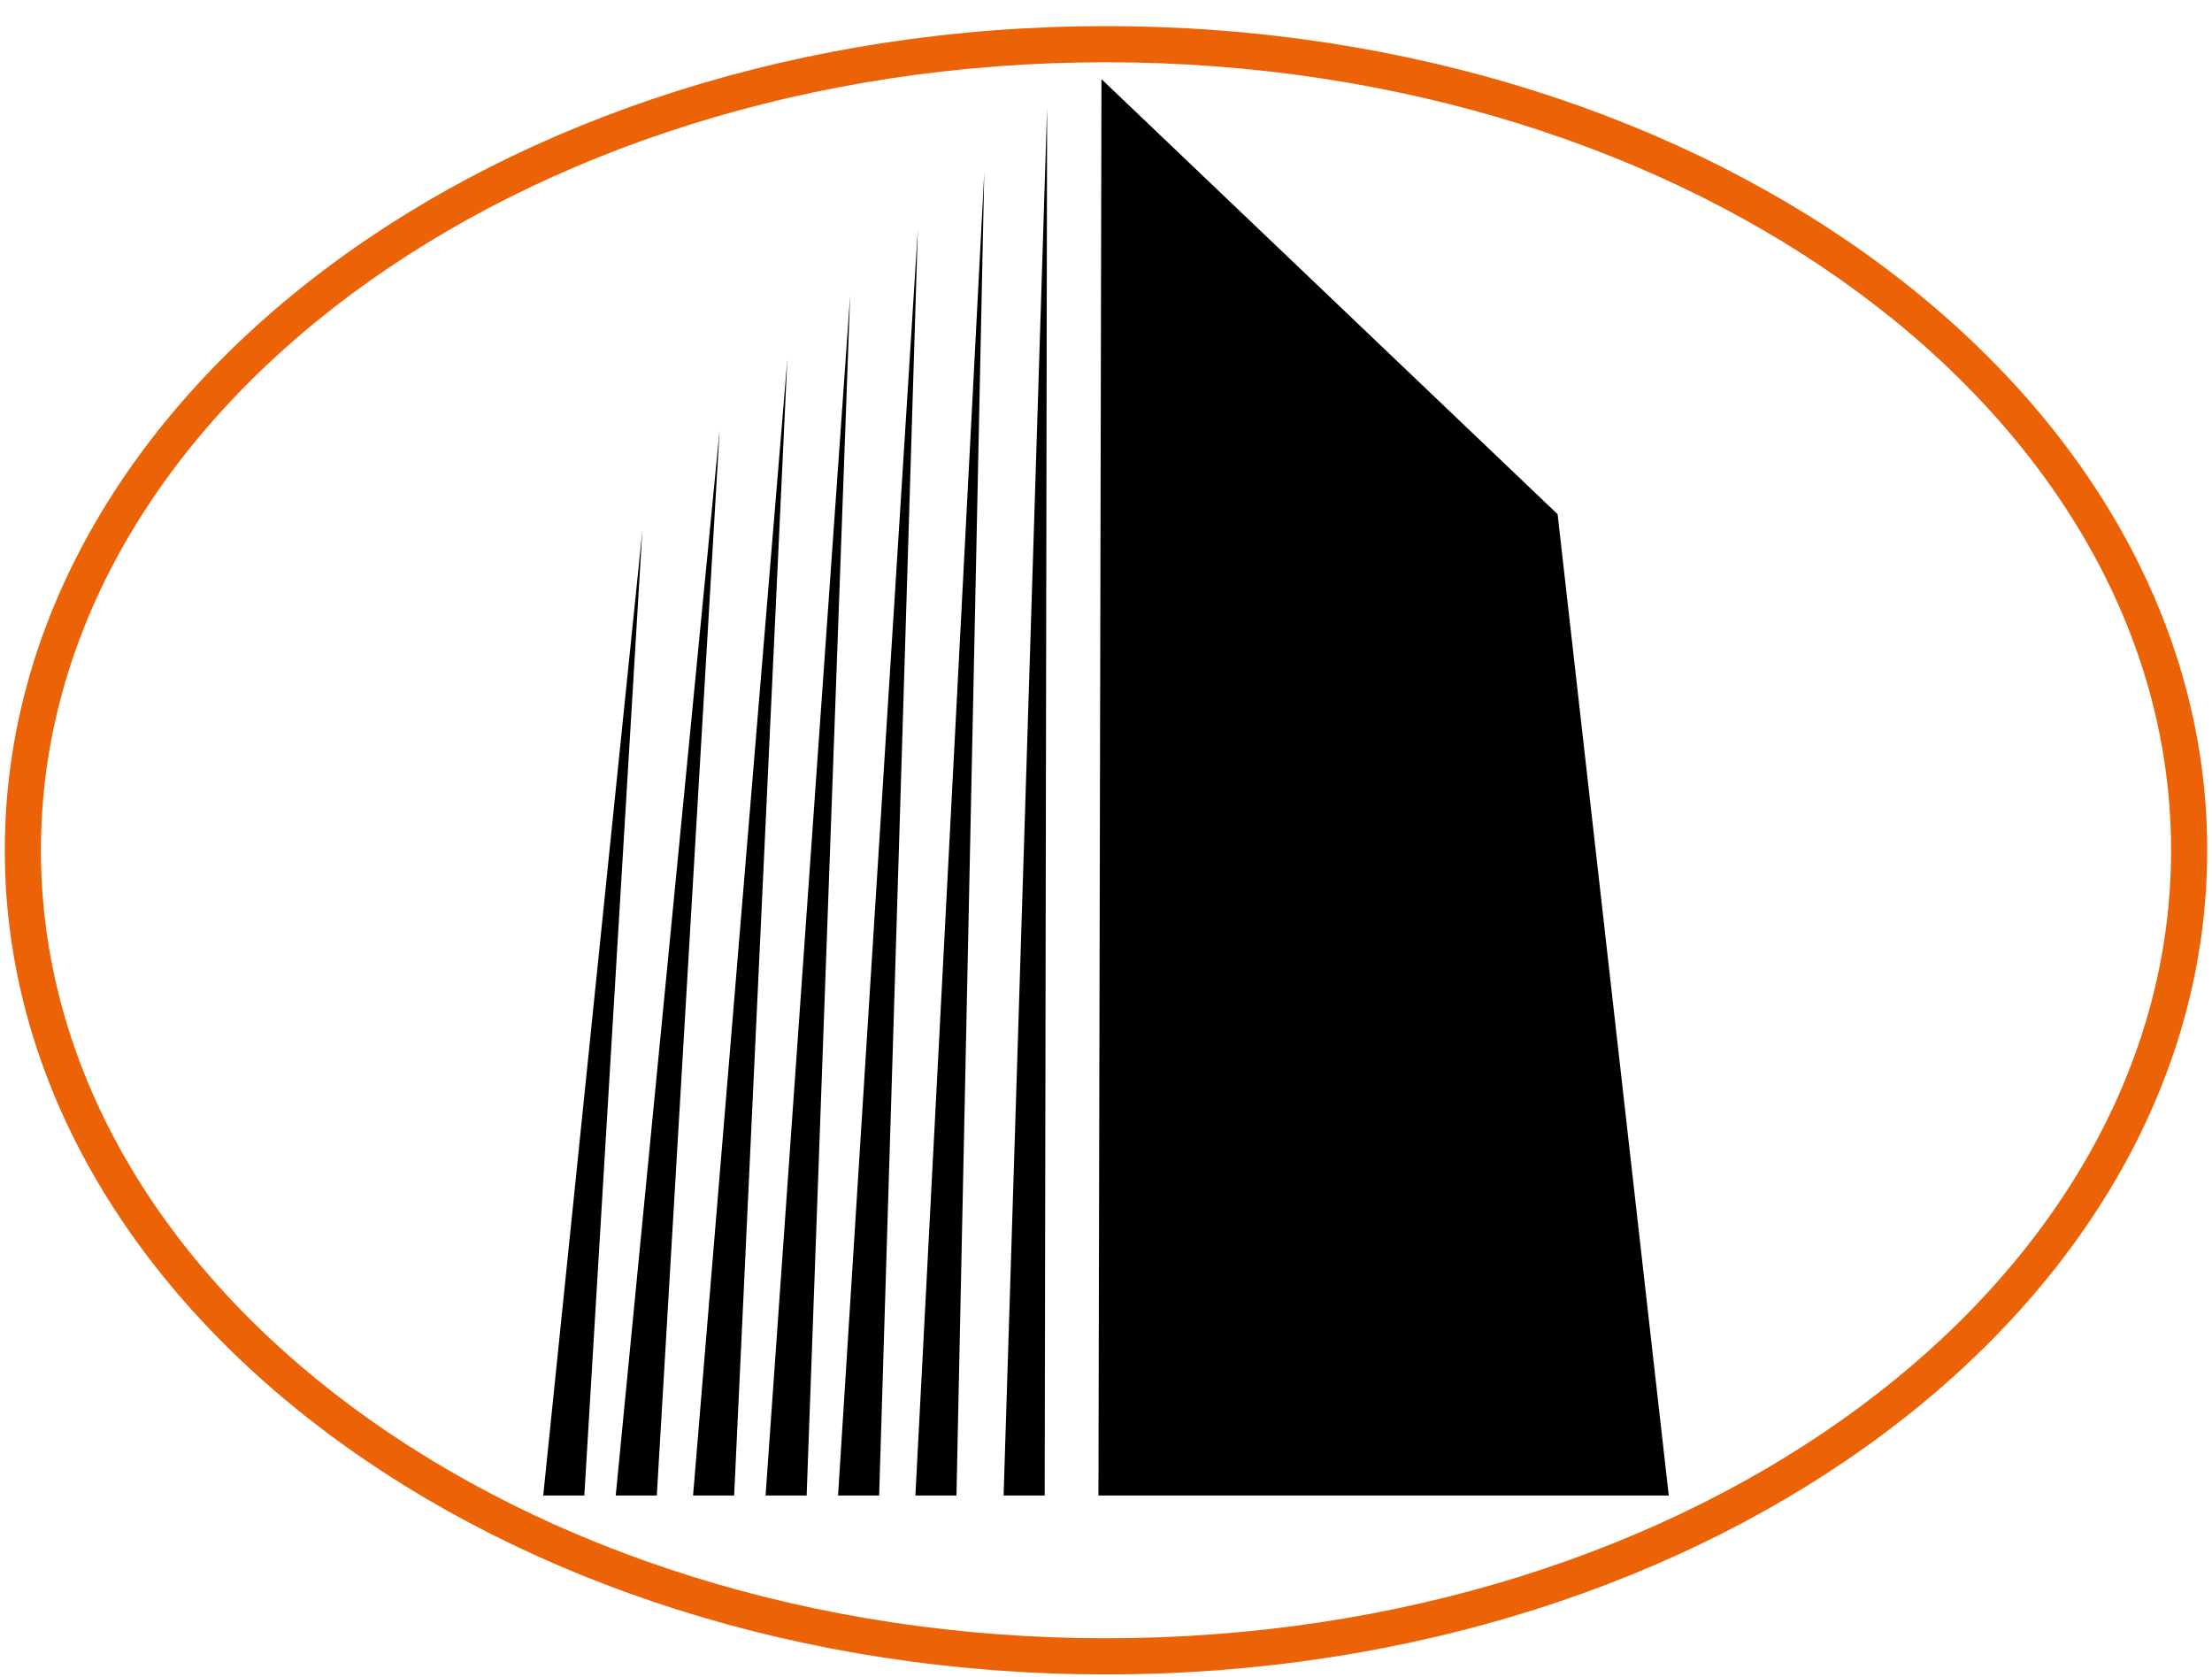
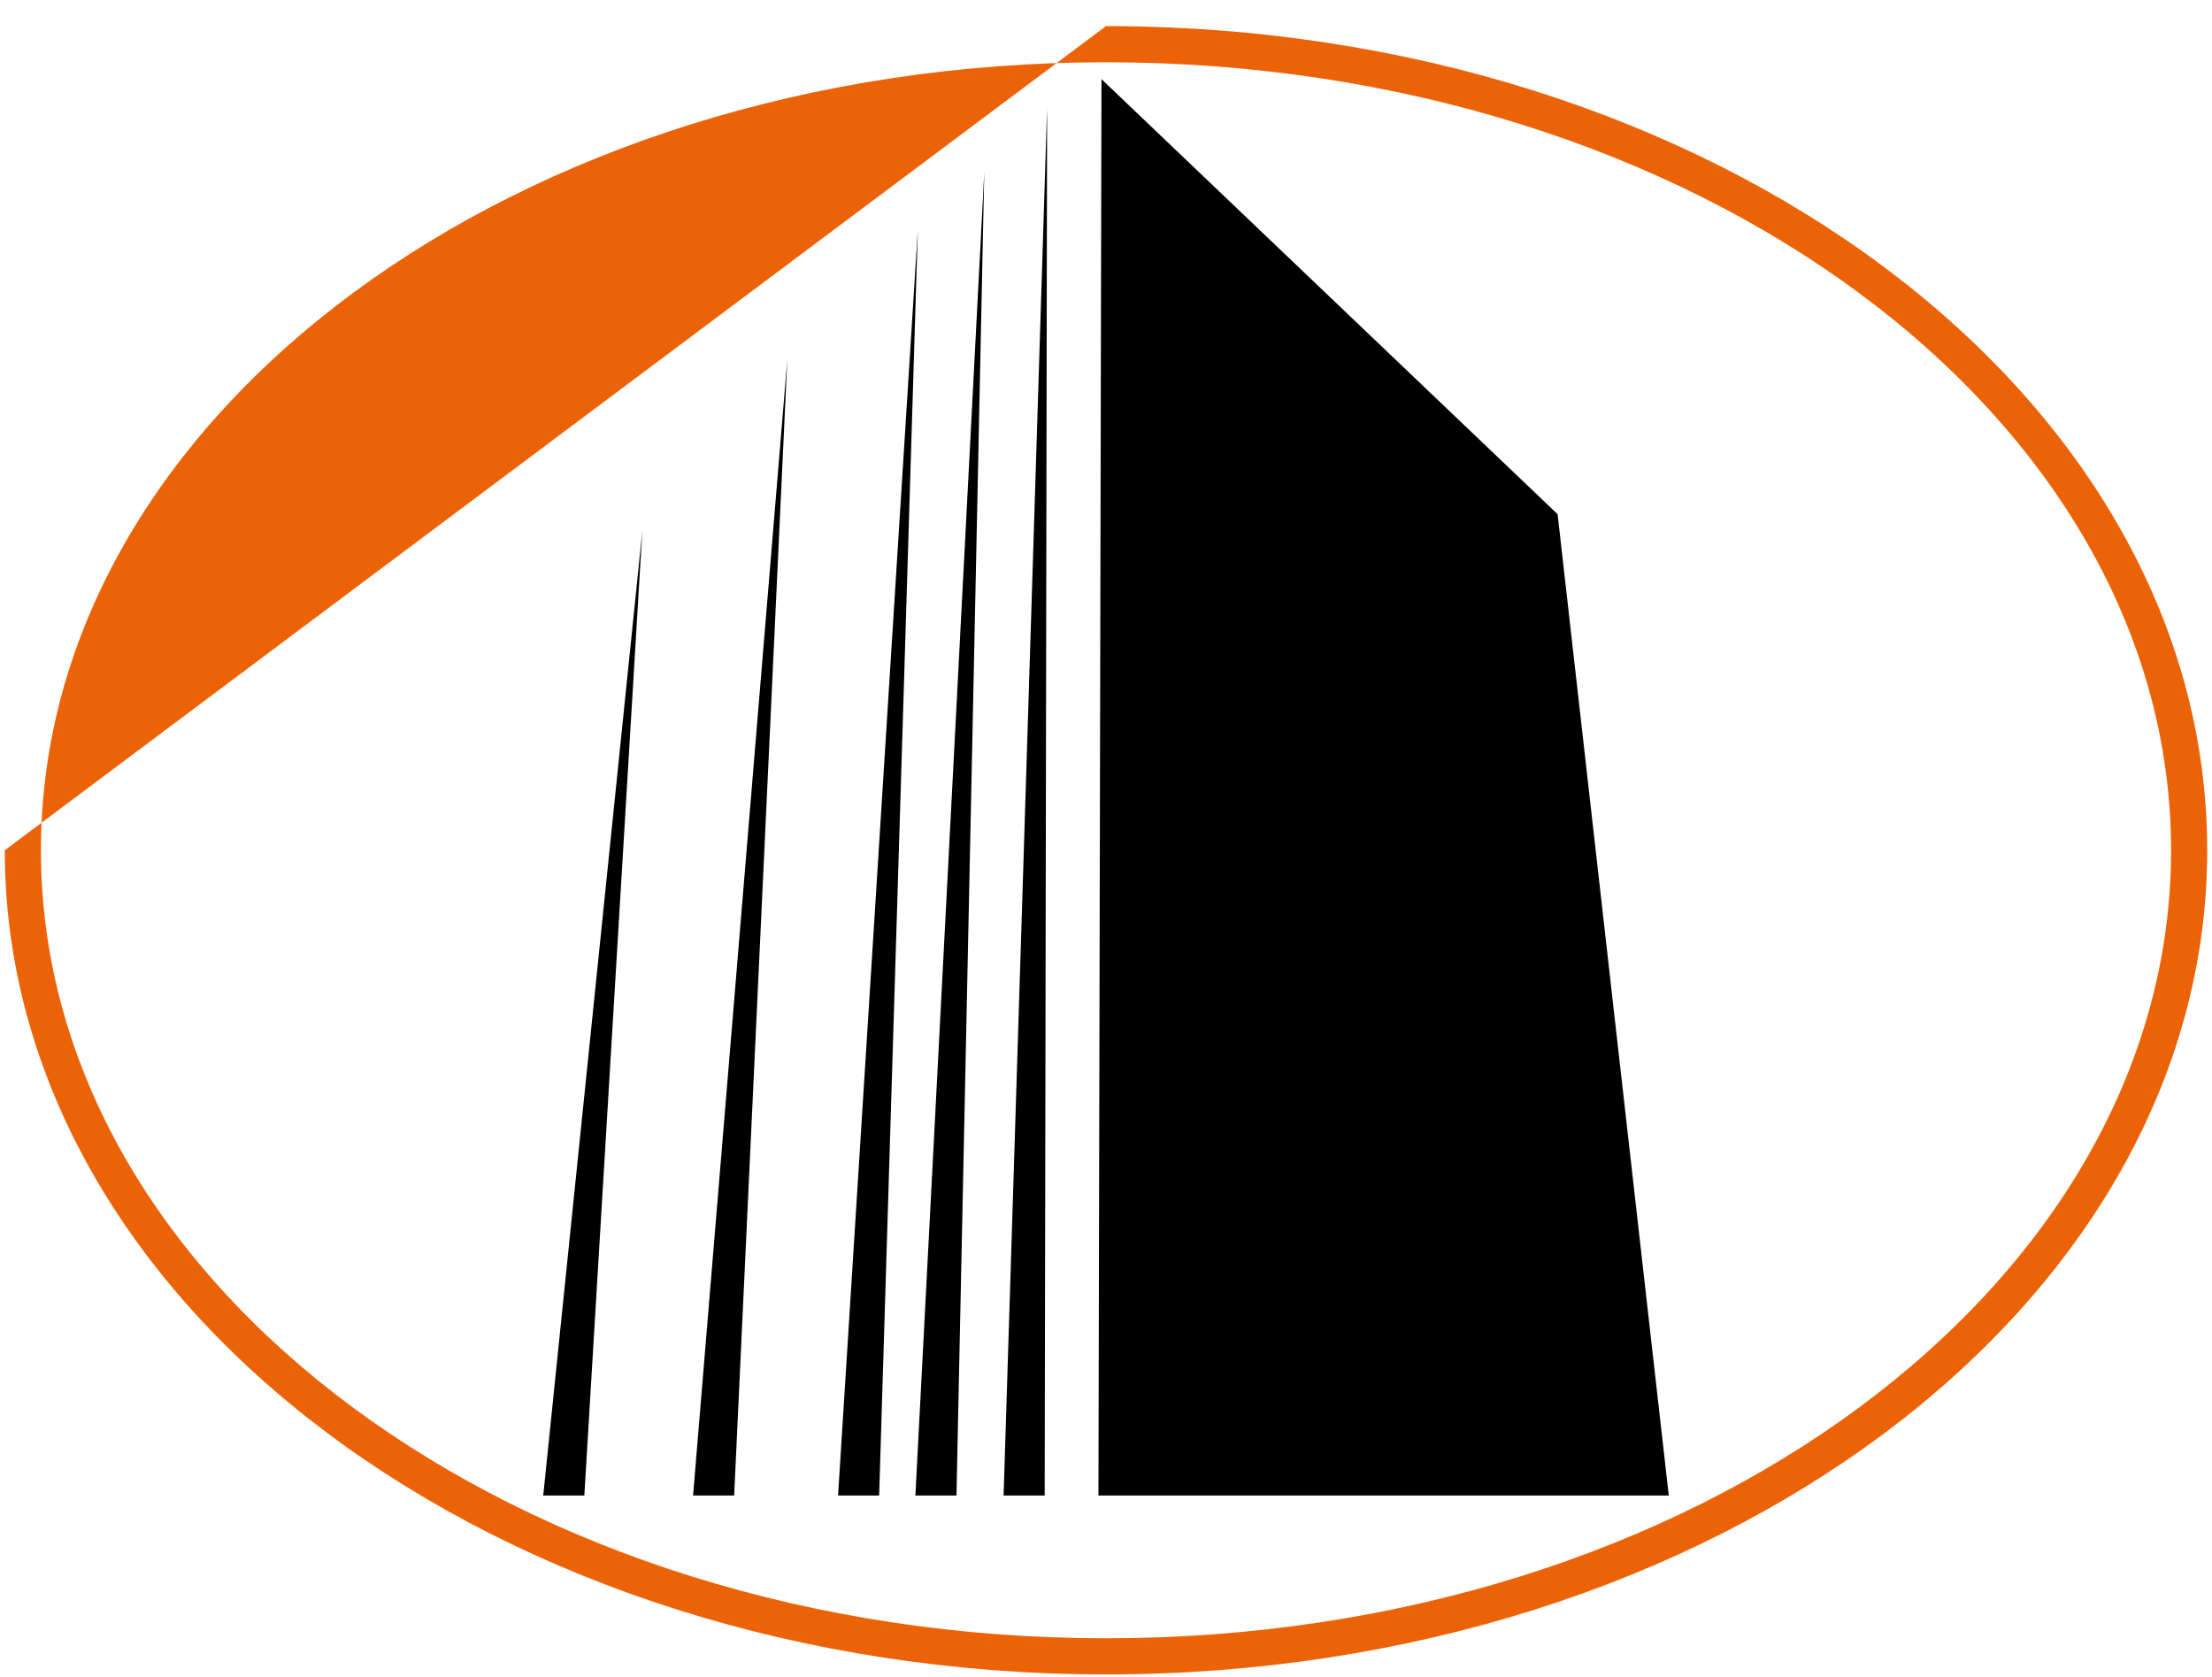
<svg xmlns="http://www.w3.org/2000/svg" version="1.1" id="Ebene_1" x="0px" y="0px" viewBox="0 0 175.748 133.228" enable-background="new 0 0 175.748 133.228" xml:space="preserve">
  <g>
    <polygon fill-rule="evenodd" clip-rule="evenodd" points="87.514,6.286 123.755,40.847 132.587,118.8 87.274,118.8  " />
    <polygon fill-rule="evenodd" clip-rule="evenodd" points="43.161,118.8 46.426,118.8 51.033,42.191  " />
-     <polygon fill-rule="evenodd" clip-rule="evenodd" points="48.921,118.8 52.185,118.8 57.178,34.127  " />
    <polygon fill-rule="evenodd" clip-rule="evenodd" points="55.066,118.8 58.33,118.8 62.554,28.558  " />
-     <polygon fill-rule="evenodd" clip-rule="evenodd" points="60.826,118.8 64.09,118.8 67.546,23.47  " />
    <polygon fill-rule="evenodd" clip-rule="evenodd" points="66.586,118.8 69.85,118.8 72.922,18.286  " />
    <polygon fill-rule="evenodd" clip-rule="evenodd" points="72.73,118.8 75.994,118.8 78.202,13.678  " />
    <polygon fill-rule="evenodd" clip-rule="evenodd" points="79.738,118.8 83.002,118.8 83.194,8.59  " />
  </g>
-   <path fill-rule="evenodd" clip-rule="evenodd" fill="#EC6307" d="M87.874,2.075c48.321,0,87.494,29.311,87.494,65.468  c0,36.157-39.172,65.469-87.494,65.469c-48.322,0-87.494-29.311-87.494-65.469C0.38,31.386,39.552,2.075,87.874,2.075 M87.874,4.945  c46.736,0,84.623,28.026,84.623,62.598s-37.887,62.598-84.623,62.598c-46.736,0-84.623-28.026-84.623-62.598  S41.138,4.945,87.874,4.945z" />
+   <path fill-rule="evenodd" clip-rule="evenodd" fill="#EC6307" d="M87.874,2.075c48.321,0,87.494,29.311,87.494,65.468  c0,36.157-39.172,65.469-87.494,65.469c-48.322,0-87.494-29.311-87.494-65.469M87.874,4.945  c46.736,0,84.623,28.026,84.623,62.598s-37.887,62.598-84.623,62.598c-46.736,0-84.623-28.026-84.623-62.598  S41.138,4.945,87.874,4.945z" />
</svg>